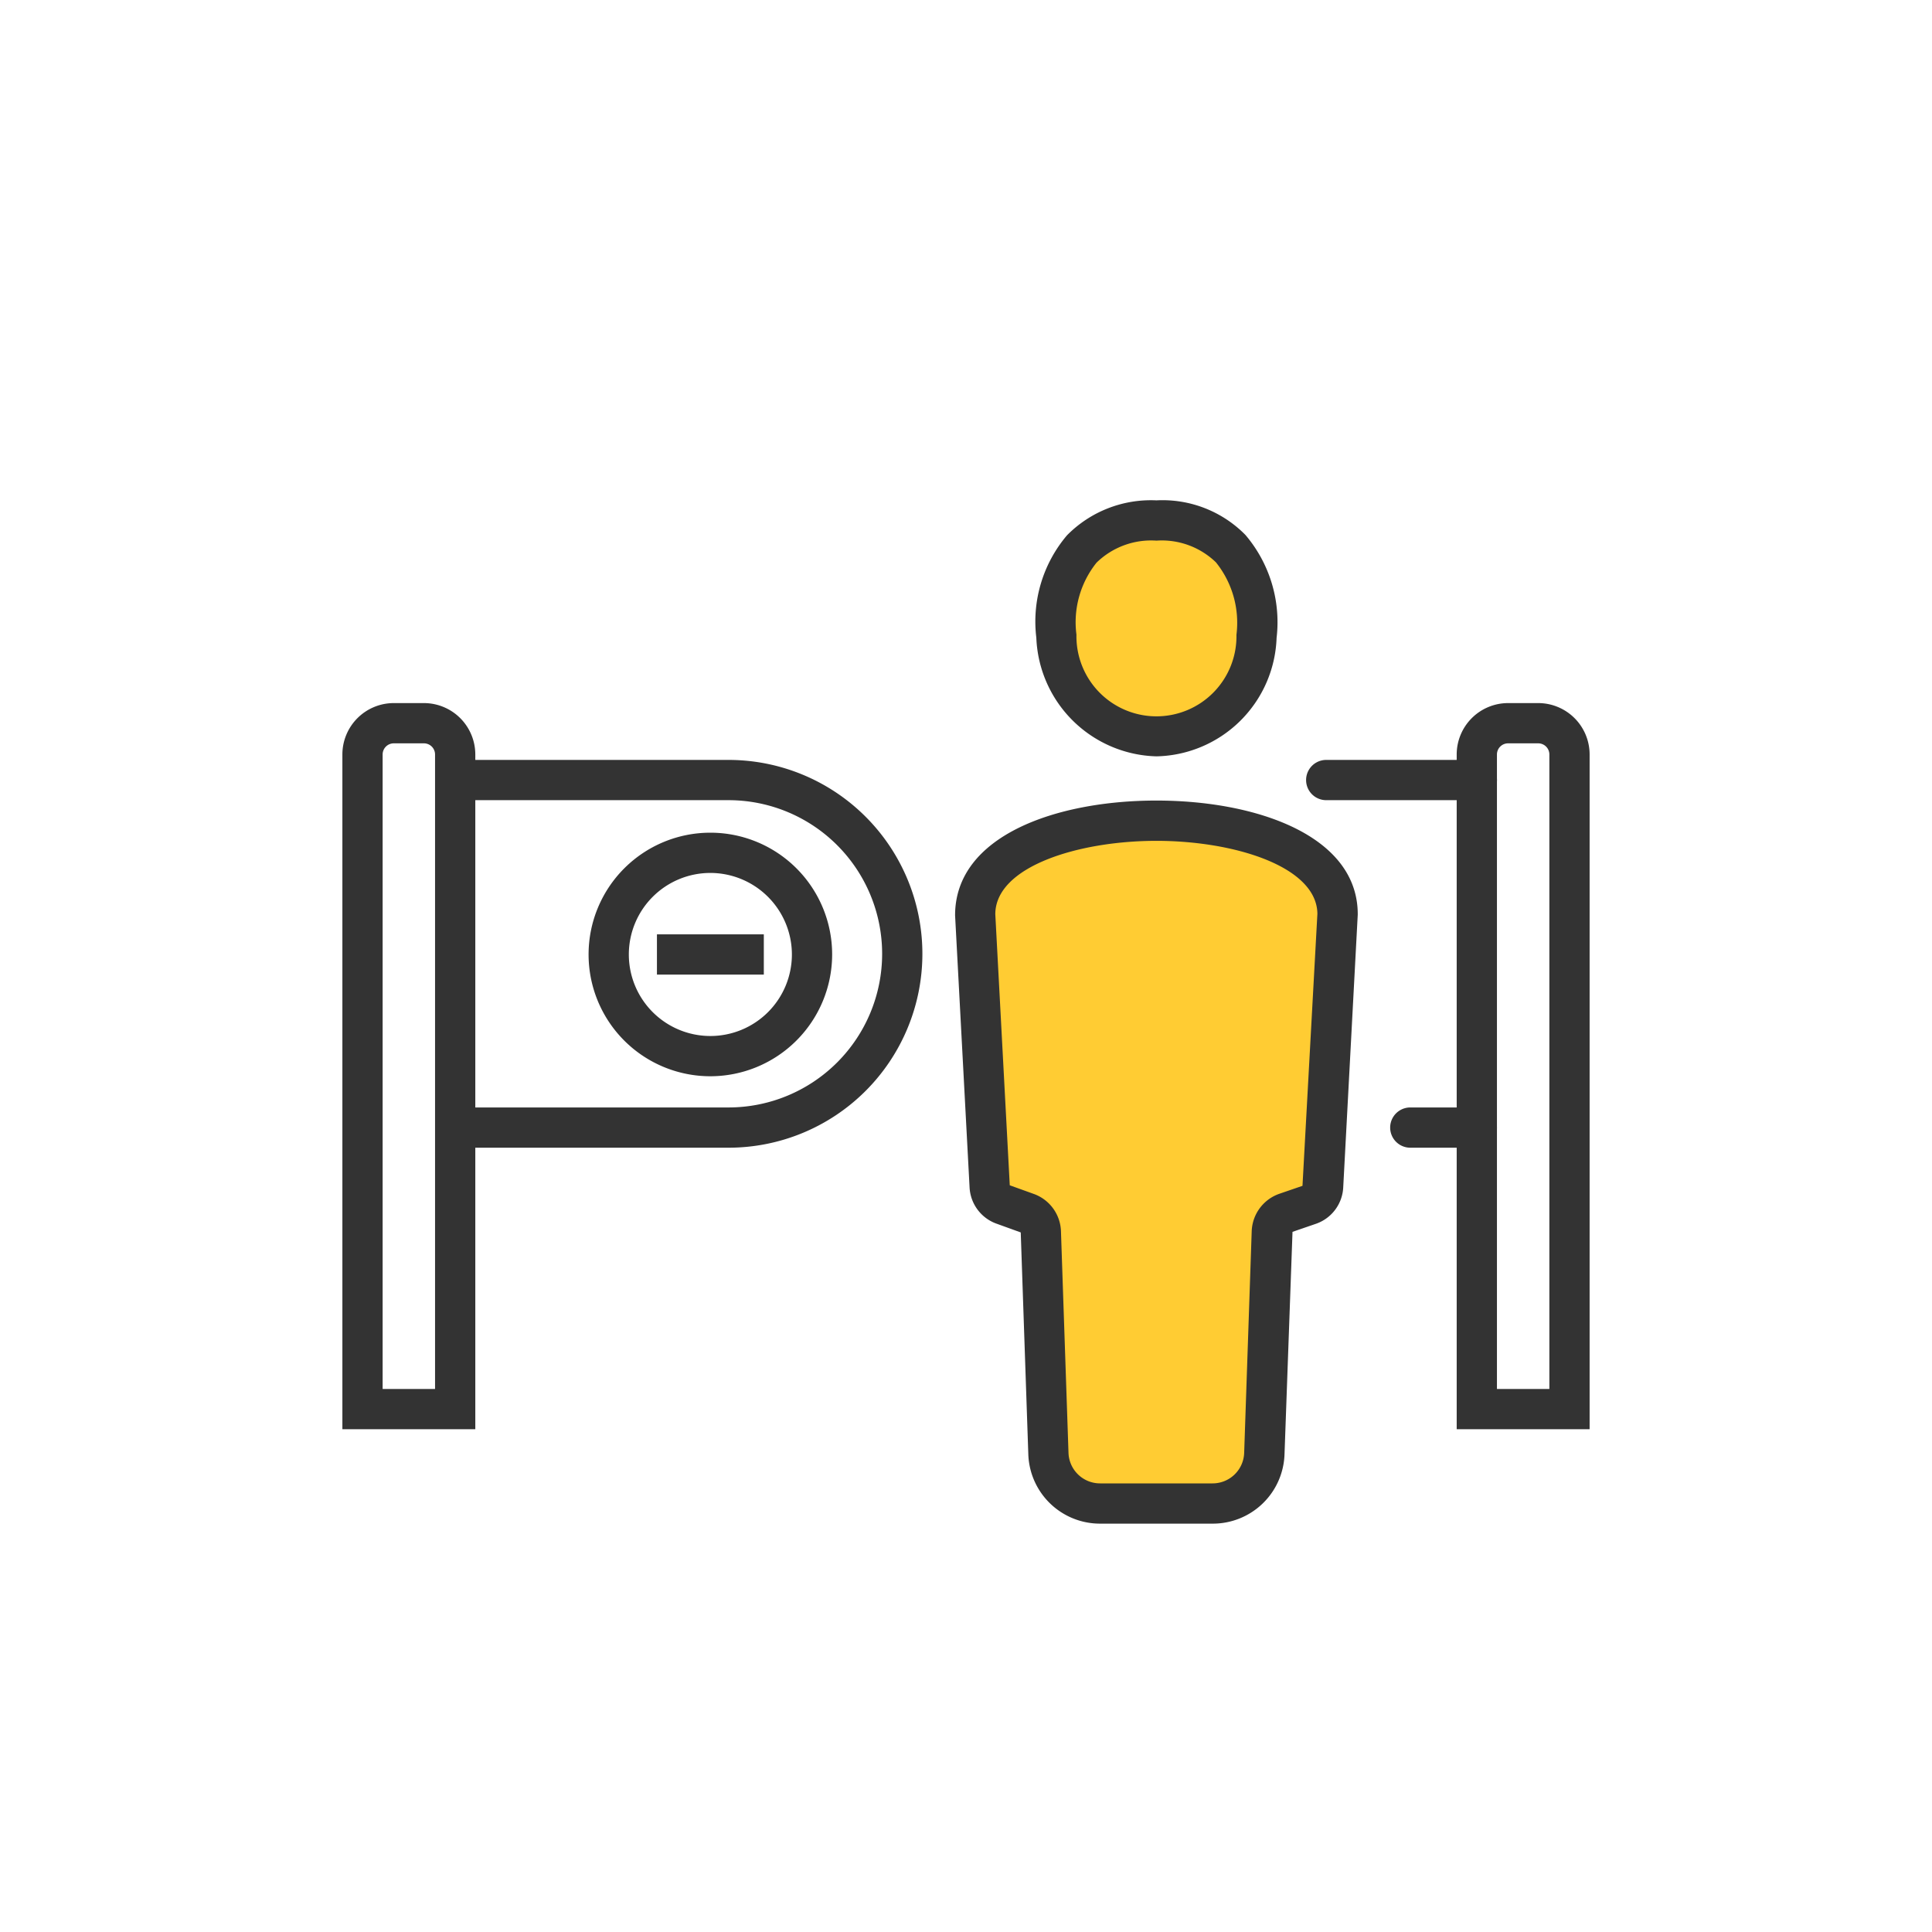
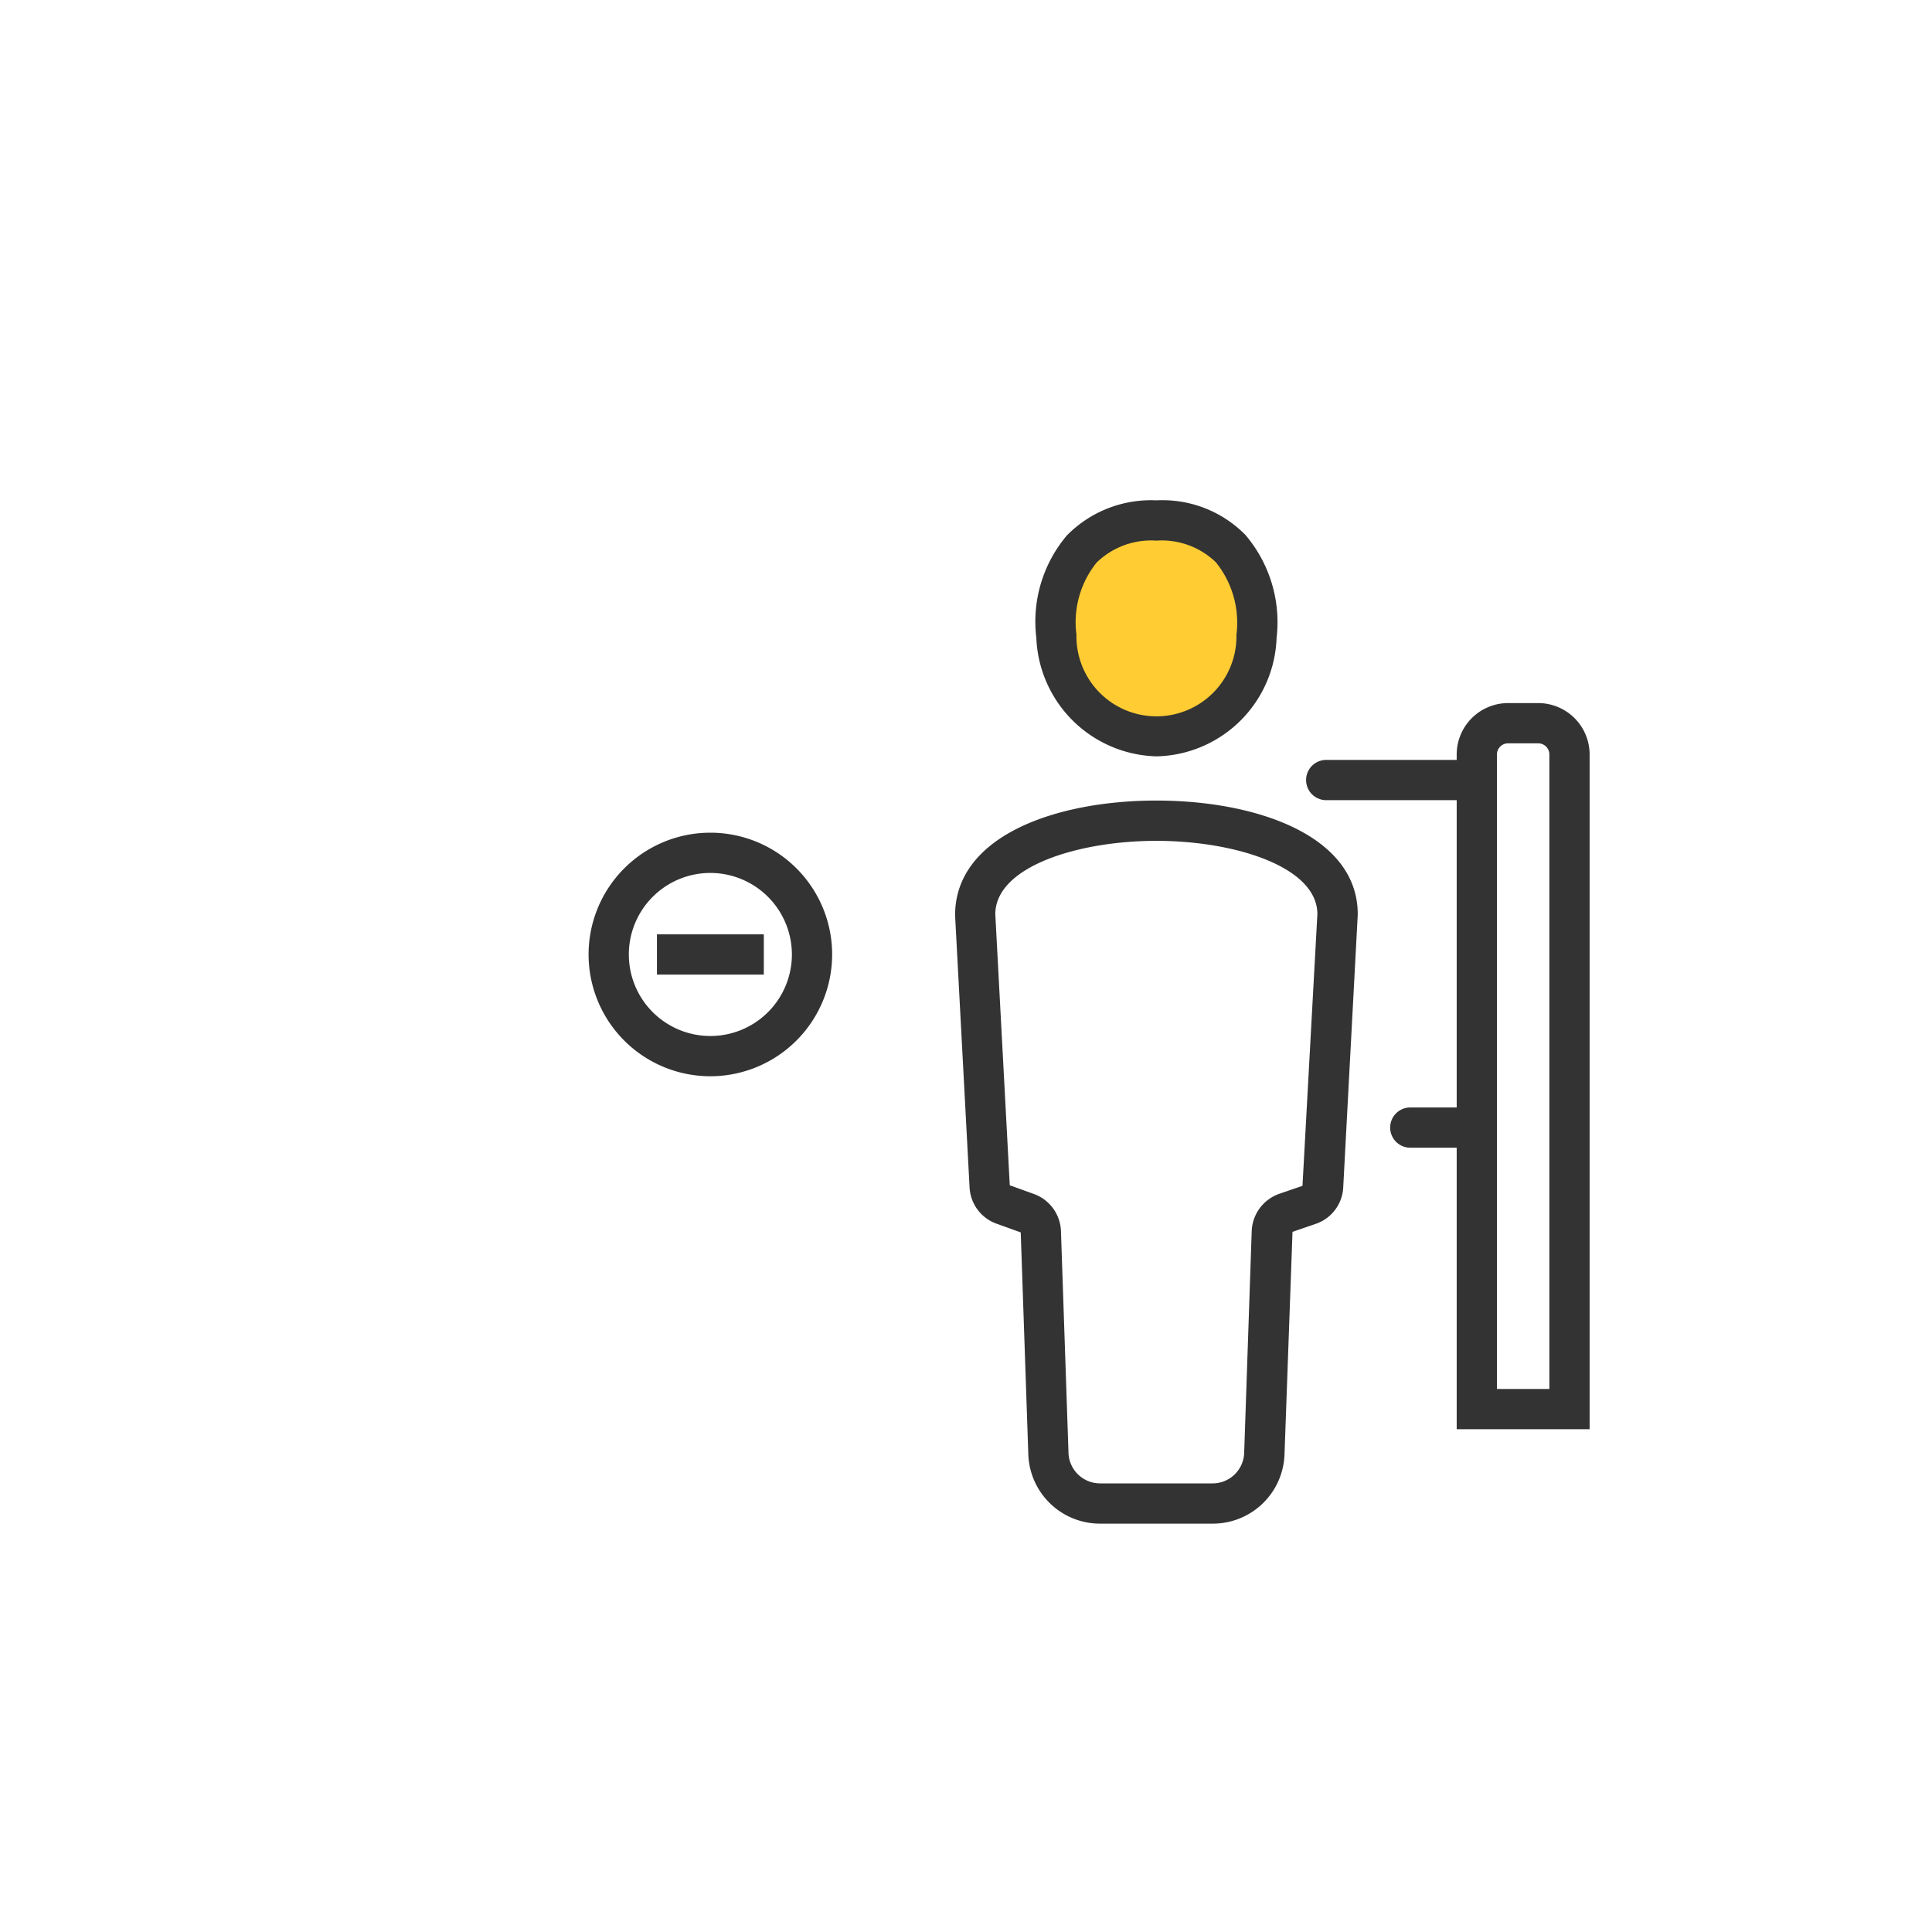
<svg xmlns="http://www.w3.org/2000/svg" viewBox="0 0 60 60">
  <g id="Icon_area_-_no_fill_no_stroke" data-name="Icon area - no fill no stroke">
    <rect width="60" height="60" style="fill:none" />
  </g>
  <g id="Yellow_fill" data-name="Yellow fill">
    <path d="M39.022,19.757a3.107,3.107,0,0,1-6.215,0c-.132-1.711.618-3.592,3.107-3.592S39.14,18.045,39.022,19.757Z" style="fill:#fc3" />
-     <path d="M41.541,28.394c0-3.875-11.255-3.875-11.255,0l.45,8.45a.644.644,0,0,0,.435.575l.72.247a.644.644,0,0,1,.435.588l.234,6.885a1.61,1.61,0,0,0,1.609,1.556h3.488a1.611,1.611,0,0,0,1.61-1.556l.234-6.885a.644.644,0,0,1,.435-.588l.72-.247a.644.644,0,0,0,.435-.575Z" style="fill:#fc3" />
  </g>
  <g id="Outlined_strokes" data-name="Outlined strokes">
    <path d="M35.914,23.489a3.835,3.835,0,0,1-3.73-3.685,4.138,4.138,0,0,1,.953-3.18,3.661,3.661,0,0,1,2.777-1.085,3.611,3.611,0,0,1,2.762,1.072,4.181,4.181,0,0,1,.971,3.188l-.001.001A3.813,3.813,0,0,1,35.914,23.489Zm0-6.699a2.425,2.425,0,0,0-1.86.684,2.959,2.959,0,0,0-.624,2.235,2.485,2.485,0,1,0,4.969.005h0a2.994,2.994,0,0,0-.637-2.25A2.417,2.417,0,0,0,35.914,16.79Zm3.108,2.967h0Z" style="fill:#333" />
    <path d="M37.657,47.318H34.169a2.227,2.227,0,0,1-2.234-2.16L31.7,38.274l-.733-.265a1.264,1.264,0,0,1-.856-1.133l-.45-8.45c0-2.472,3.14-3.564,6.252-3.564h.001c3.112,0,6.252,1.092,6.252,3.531,0,.011,0,.022-.001.033l-.45,8.45a1.261,1.261,0,0,1-.856,1.133l-.719.247-.248,6.902A2.227,2.227,0,0,1,37.657,47.318ZM35.913,26.113c-2.425,0-5.003.799-5.003,2.281l.449,8.416.733.264a1.276,1.276,0,0,1,.857,1.158l.234,6.884a.981.981,0,0,0,.984.952h3.488a.981.981,0,0,0,.984-.952l.234-6.885a1.279,1.279,0,0,1,.858-1.157l.719-.247.463-8.449c-.018-1.471-2.586-2.265-5.002-2.265Zm5.628,2.281h0Z" style="fill:#333" />
    <path d="M22.061,33.424a3.782,3.782,0,1,1,3.782-3.782A3.786,3.786,0,0,1,22.061,33.424Zm0-6.314a2.532,2.532,0,1,0,2.532,2.532A2.535,2.535,0,0,0,22.061,27.11Z" style="fill:#333" />
    <rect x="20.402" y="29.017" width="3.319" height="1.25" style="fill:#333" />
-     <path d="M14.761,44.386H10.633V23.431A1.597,1.597,0,0,1,12.229,21.835h.936a1.597,1.597,0,0,1,1.596,1.596Zm-2.878-1.25h1.628V23.431a.346.346,0,0,0-.346-.346H12.229a.346.346,0,0,0-.346.346Z" style="fill:#333" />
-     <path d="M22.625,35.643H14.136v-1.25h8.488a4.771,4.771,0,0,0,0-9.543H14.136V23.6h8.488a6.021,6.021,0,0,1,0,12.043Z" style="fill:#333" />
    <path d="M49.367,44.386H45.239V23.431A1.597,1.597,0,0,1,46.835,21.835h.936a1.597,1.597,0,0,1,1.596,1.596Zm-2.878-1.25h1.628V23.431a.346.346,0,0,0-.346-.346H46.835a.346.346,0,0,0-.346.346Z" style="fill:#333" />
    <path d="M45.864,35.643H43.798a.625.625,0,0,1,0-1.25h2.066a.625.625,0,0,1,0,1.25Z" style="fill:#333" />
-     <path d="M45.864,24.85H41.187a.625.625,0,0,1,0-1.25h4.678a.625.625,0,0,1,0,1.25Z" style="fill:#333" />
+     <path d="M45.864,24.85H41.187a.625.625,0,0,1,0-1.25h4.678Z" style="fill:#333" />
  </g>
</svg>